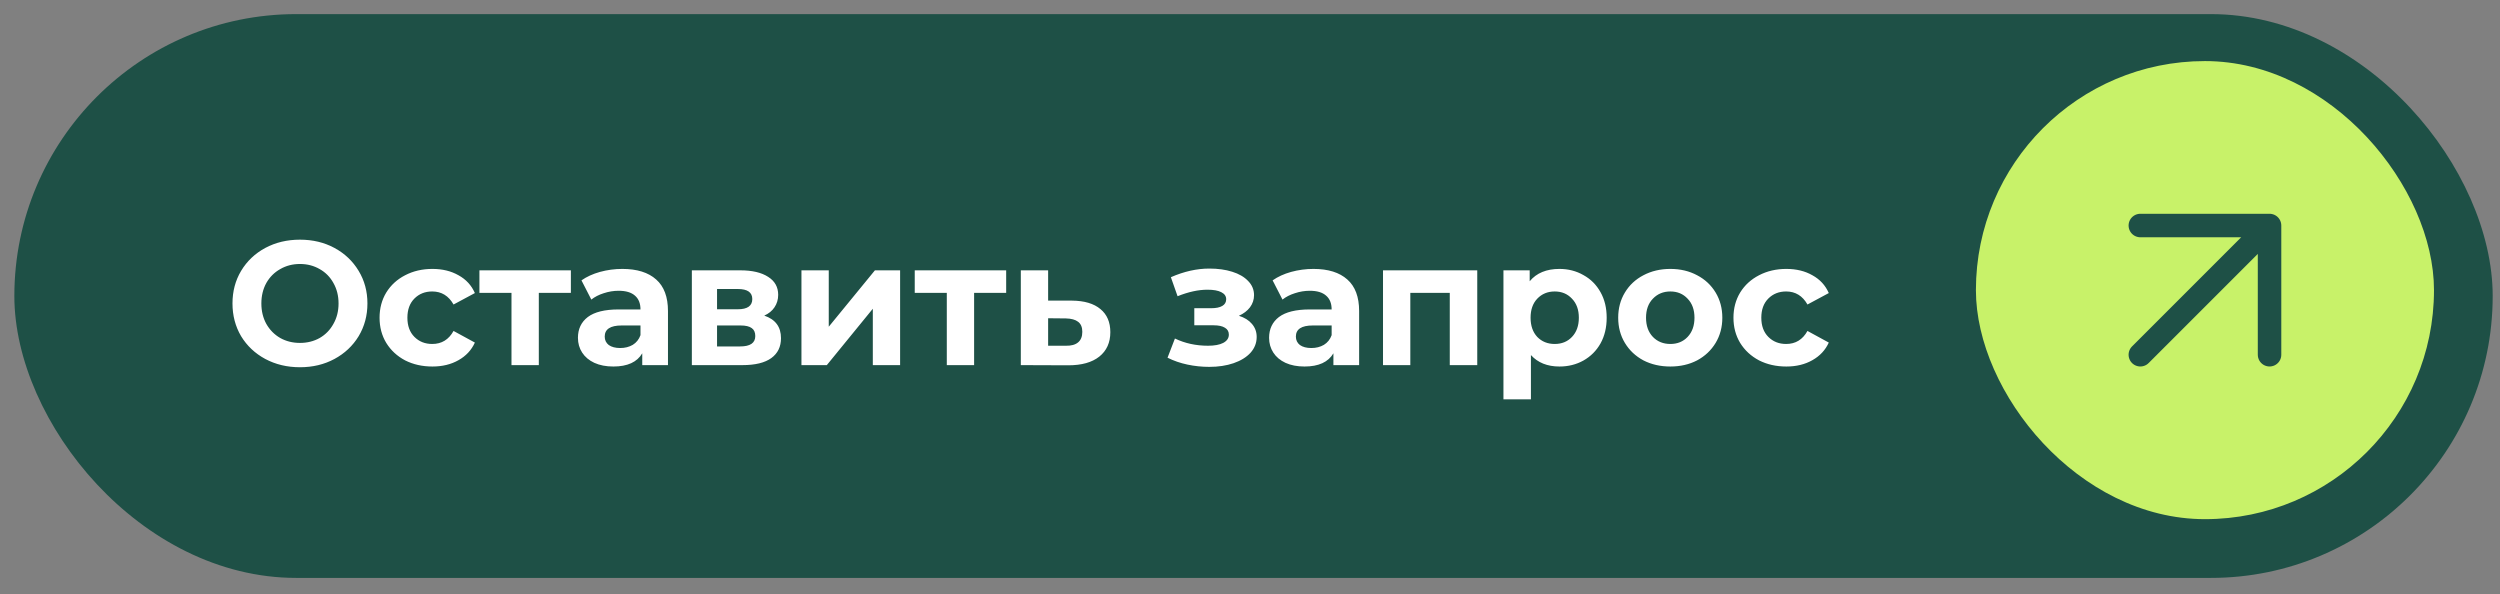
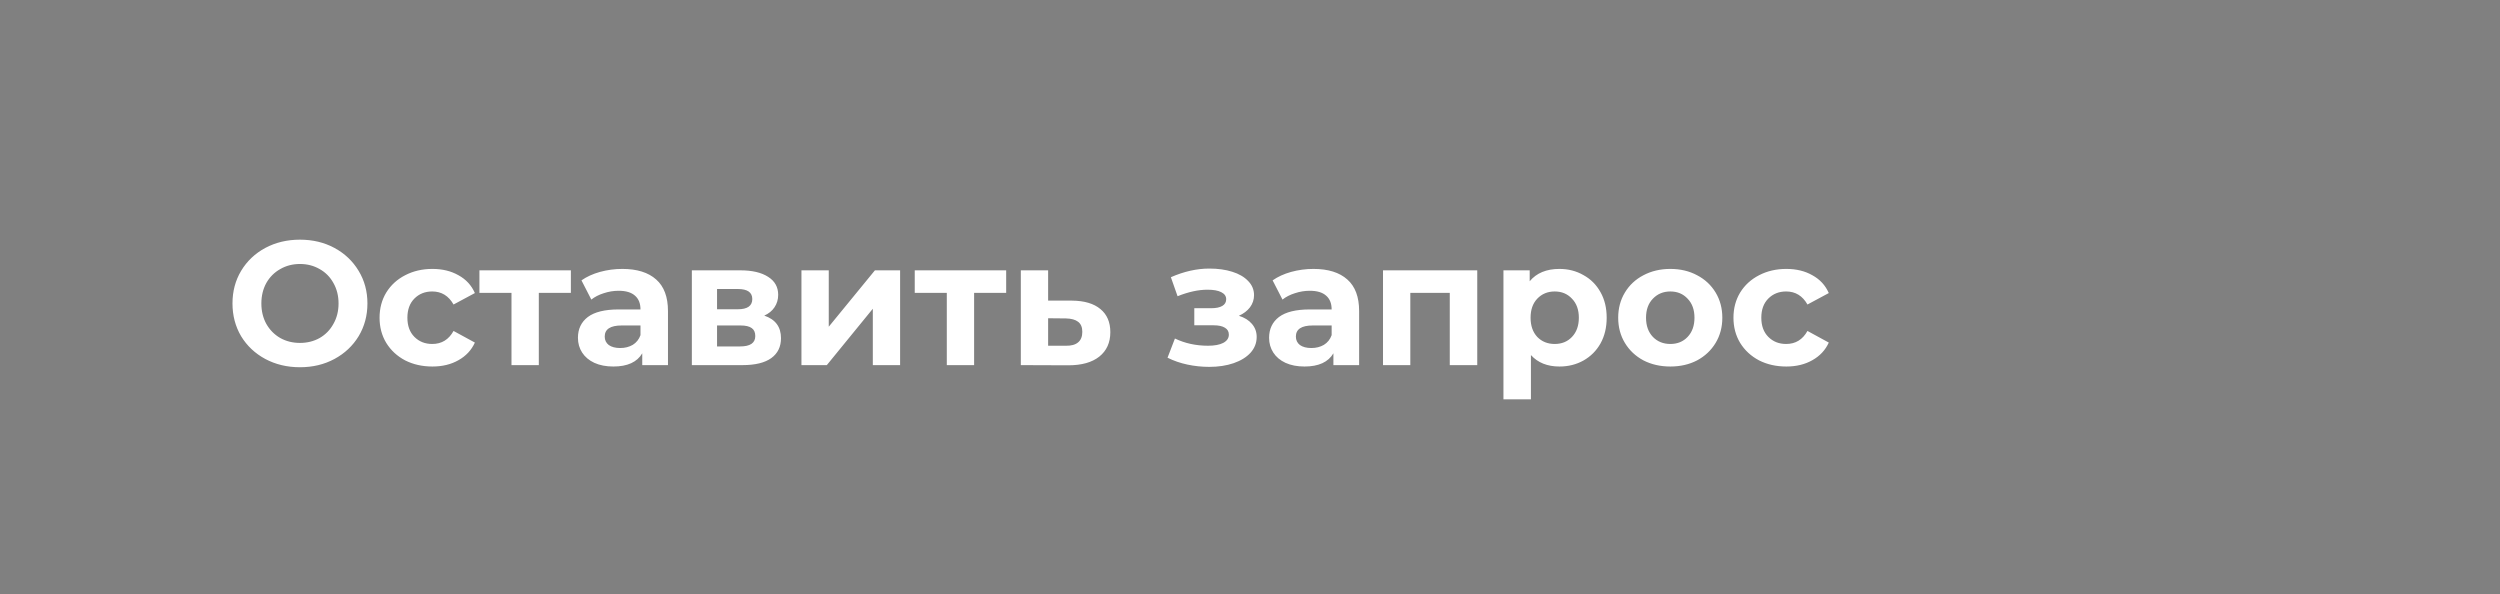
<svg xmlns="http://www.w3.org/2000/svg" width="143" height="34" viewBox="0 0 143 34" fill="none">
  <rect x="0" y="0" width="143" height="34" fill="#808080" stroke="none" />
-   <rect x="0.821" y="0.807" width="141.761" height="32.249" rx="16.125" fill="#1E5046" />
-   <rect x="113.022" y="3.494" width="26.202" height="26.202" rx="13.101" fill="#C8F269" />
-   <path d="M122.427 20.291L129.818 12.9M129.818 12.9H122.427M129.818 12.9V20.291" stroke="#1E5046" stroke-width="1.344" stroke-linecap="round" stroke-linejoin="round" />
  <path d="M17.158 21.006C16.425 21.006 15.764 20.848 15.172 20.532C14.588 20.216 14.127 19.783 13.792 19.232C13.462 18.674 13.298 18.049 13.298 17.357C13.298 16.665 13.462 16.044 13.792 15.493C14.127 14.935 14.588 14.499 15.172 14.183C15.764 13.867 16.425 13.709 17.158 13.709C17.89 13.709 18.548 13.867 19.133 14.183C19.717 14.499 20.178 14.935 20.514 15.493C20.849 16.044 21.017 16.665 21.017 17.357C21.017 18.049 20.849 18.674 20.514 19.232C20.178 19.783 19.717 20.216 19.133 20.532C18.548 20.848 17.89 21.006 17.158 21.006ZM17.158 19.615C17.574 19.615 17.95 19.521 18.286 19.333C18.622 19.138 18.884 18.869 19.072 18.526C19.267 18.184 19.365 17.794 19.365 17.357C19.365 16.921 19.267 16.531 19.072 16.188C18.884 15.846 18.622 15.58 18.286 15.392C17.95 15.197 17.574 15.1 17.158 15.1C16.741 15.1 16.365 15.197 16.029 15.392C15.693 15.58 15.428 15.846 15.233 16.188C15.045 16.531 14.95 16.921 14.95 17.357C14.95 17.794 15.045 18.184 15.233 18.526C15.428 18.869 15.693 19.138 16.029 19.333C16.365 19.521 16.741 19.615 17.158 19.615ZM24.734 20.965C24.156 20.965 23.636 20.848 23.172 20.613C22.715 20.371 22.356 20.038 22.094 19.615C21.838 19.192 21.711 18.711 21.711 18.174C21.711 17.636 21.838 17.156 22.094 16.733C22.356 16.309 22.715 15.98 23.172 15.745C23.636 15.503 24.156 15.382 24.734 15.382C25.305 15.382 25.802 15.503 26.226 15.745C26.656 15.98 26.968 16.319 27.163 16.763L25.943 17.418C25.661 16.921 25.255 16.672 24.724 16.672C24.314 16.672 23.975 16.806 23.706 17.075C23.437 17.344 23.303 17.71 23.303 18.174C23.303 18.637 23.437 19.003 23.706 19.272C23.975 19.541 24.314 19.675 24.724 19.675C25.262 19.675 25.668 19.427 25.943 18.93L27.163 19.595C26.968 20.025 26.656 20.361 26.226 20.602C25.802 20.844 25.305 20.965 24.734 20.965ZM32.654 16.753H30.82V20.885H29.257V16.753H27.423V15.463H32.654V16.753ZM35.598 15.382C36.438 15.382 37.083 15.584 37.533 15.987C37.983 16.383 38.208 16.985 38.208 17.791V20.885H36.737V20.209C36.441 20.713 35.89 20.965 35.084 20.965C34.667 20.965 34.305 20.895 33.996 20.754C33.693 20.613 33.462 20.418 33.3 20.169C33.139 19.921 33.058 19.638 33.058 19.323C33.058 18.819 33.246 18.422 33.623 18.133C34.006 17.845 34.593 17.7 35.386 17.7H36.636C36.636 17.357 36.532 17.095 36.324 16.914C36.115 16.726 35.803 16.632 35.386 16.632C35.097 16.632 34.812 16.679 34.53 16.773C34.254 16.86 34.019 16.981 33.824 17.136L33.26 16.037C33.556 15.829 33.908 15.668 34.318 15.553C34.735 15.439 35.161 15.382 35.598 15.382ZM35.477 19.907C35.746 19.907 35.984 19.847 36.193 19.726C36.401 19.598 36.549 19.413 36.636 19.171V18.617H35.558C34.913 18.617 34.59 18.829 34.59 19.252C34.59 19.454 34.667 19.615 34.822 19.736C34.983 19.85 35.202 19.907 35.477 19.907ZM43.716 18.053C44.354 18.268 44.673 18.698 44.673 19.343C44.673 19.833 44.489 20.213 44.119 20.482C43.749 20.75 43.199 20.885 42.466 20.885H39.574V15.463H42.345C43.024 15.463 43.555 15.587 43.938 15.836C44.321 16.078 44.512 16.42 44.512 16.864C44.512 17.132 44.441 17.371 44.3 17.579C44.166 17.781 43.971 17.939 43.716 18.053ZM41.015 17.69H42.204C42.755 17.69 43.031 17.495 43.031 17.105C43.031 16.723 42.755 16.531 42.204 16.531H41.015V17.69ZM42.335 19.816C42.913 19.816 43.202 19.618 43.202 19.222C43.202 19.014 43.135 18.862 43 18.768C42.866 18.668 42.654 18.617 42.365 18.617H41.015V19.816H42.335ZM45.843 15.463H47.405V18.688L50.045 15.463H51.486V20.885H49.925V17.66L47.294 20.885H45.843V15.463ZM57.553 16.753H55.719V20.885H54.157V16.753H52.323V15.463H57.553V16.753ZM61.324 17.196C62.029 17.203 62.57 17.364 62.946 17.68C63.322 17.989 63.511 18.429 63.511 19C63.511 19.598 63.299 20.065 62.876 20.401C62.459 20.73 61.871 20.895 61.112 20.895L58.391 20.885V15.463H59.953V17.196H61.324ZM60.971 19.776C61.273 19.783 61.505 19.719 61.666 19.585C61.828 19.45 61.908 19.249 61.908 18.98C61.908 18.718 61.828 18.526 61.666 18.405C61.512 18.285 61.28 18.221 60.971 18.214L59.953 18.204V19.776H60.971ZM70.864 18.063C71.187 18.164 71.435 18.318 71.61 18.526C71.791 18.735 71.882 18.983 71.882 19.272C71.882 19.615 71.764 19.917 71.529 20.179C71.294 20.434 70.972 20.633 70.562 20.774C70.152 20.915 69.688 20.985 69.171 20.985C68.748 20.985 68.331 20.942 67.921 20.854C67.511 20.767 67.132 20.636 66.783 20.461L67.206 19.363C67.777 19.638 68.408 19.776 69.1 19.776C69.47 19.776 69.759 19.722 69.967 19.615C70.182 19.501 70.29 19.343 70.29 19.141C70.29 18.966 70.216 18.835 70.068 18.748C69.92 18.654 69.705 18.607 69.423 18.607H68.314V17.63H69.282C69.557 17.63 69.769 17.586 69.917 17.498C70.065 17.411 70.138 17.284 70.138 17.116C70.138 16.941 70.044 16.806 69.856 16.712C69.675 16.618 69.413 16.571 69.07 16.571C68.546 16.571 67.975 16.696 67.357 16.944L66.974 15.856C67.727 15.527 68.459 15.362 69.171 15.362C69.662 15.362 70.098 15.422 70.481 15.543C70.871 15.664 71.177 15.842 71.398 16.078C71.62 16.306 71.731 16.575 71.731 16.884C71.731 17.139 71.653 17.371 71.499 17.579C71.344 17.781 71.133 17.942 70.864 18.063ZM75.132 15.382C75.972 15.382 76.617 15.584 77.067 15.987C77.517 16.383 77.742 16.985 77.742 17.791V20.885H76.271V20.209C75.975 20.713 75.424 20.965 74.618 20.965C74.201 20.965 73.838 20.895 73.529 20.754C73.227 20.613 72.995 20.418 72.834 20.169C72.673 19.921 72.592 19.638 72.592 19.323C72.592 18.819 72.78 18.422 73.156 18.133C73.54 17.845 74.127 17.7 74.92 17.7H76.17C76.17 17.357 76.066 17.095 75.857 16.914C75.649 16.726 75.337 16.632 74.92 16.632C74.631 16.632 74.346 16.679 74.064 16.773C73.788 16.86 73.553 16.981 73.358 17.136L72.794 16.037C73.089 15.829 73.442 15.668 73.852 15.553C74.269 15.439 74.695 15.382 75.132 15.382ZM75.011 19.907C75.28 19.907 75.518 19.847 75.726 19.726C75.935 19.598 76.082 19.413 76.17 19.171V18.617H75.091C74.447 18.617 74.124 18.829 74.124 19.252C74.124 19.454 74.201 19.615 74.356 19.736C74.517 19.85 74.735 19.907 75.011 19.907ZM84.499 15.463V20.885H82.927V16.753H80.67V20.885H79.108V15.463H84.499ZM89.201 15.382C89.705 15.382 90.162 15.5 90.572 15.735C90.989 15.963 91.314 16.289 91.549 16.712C91.785 17.129 91.902 17.616 91.902 18.174C91.902 18.731 91.785 19.222 91.549 19.645C91.314 20.062 90.989 20.387 90.572 20.623C90.162 20.851 89.705 20.965 89.201 20.965C88.509 20.965 87.965 20.747 87.569 20.31V22.84H85.997V15.463H87.498V16.088C87.888 15.617 88.456 15.382 89.201 15.382ZM88.929 19.675C89.332 19.675 89.662 19.541 89.917 19.272C90.179 18.997 90.31 18.631 90.31 18.174C90.31 17.717 90.179 17.354 89.917 17.085C89.662 16.81 89.332 16.672 88.929 16.672C88.526 16.672 88.194 16.81 87.931 17.085C87.676 17.354 87.549 17.717 87.549 18.174C87.549 18.631 87.676 18.997 87.931 19.272C88.194 19.541 88.526 19.675 88.929 19.675ZM95.544 20.965C94.973 20.965 94.459 20.848 94.002 20.613C93.552 20.371 93.199 20.038 92.944 19.615C92.688 19.192 92.561 18.711 92.561 18.174C92.561 17.636 92.688 17.156 92.944 16.733C93.199 16.309 93.552 15.98 94.002 15.745C94.459 15.503 94.973 15.382 95.544 15.382C96.115 15.382 96.625 15.503 97.076 15.745C97.526 15.98 97.878 16.309 98.134 16.733C98.389 17.156 98.517 17.636 98.517 18.174C98.517 18.711 98.389 19.192 98.134 19.615C97.878 20.038 97.526 20.371 97.076 20.613C96.625 20.848 96.115 20.965 95.544 20.965ZM95.544 19.675C95.947 19.675 96.276 19.541 96.531 19.272C96.793 18.997 96.924 18.631 96.924 18.174C96.924 17.717 96.793 17.354 96.531 17.085C96.276 16.81 95.947 16.672 95.544 16.672C95.141 16.672 94.808 16.81 94.546 17.085C94.284 17.354 94.153 17.717 94.153 18.174C94.153 18.631 94.284 18.997 94.546 19.272C94.808 19.541 95.141 19.675 95.544 19.675ZM102.178 20.965C101.6 20.965 101.079 20.848 100.616 20.613C100.159 20.371 99.799 20.038 99.537 19.615C99.282 19.192 99.154 18.711 99.154 18.174C99.154 17.636 99.282 17.156 99.537 16.733C99.799 16.309 100.159 15.98 100.616 15.745C101.079 15.503 101.6 15.382 102.178 15.382C102.749 15.382 103.246 15.503 103.669 15.745C104.099 15.98 104.412 16.319 104.607 16.763L103.387 17.418C103.105 16.921 102.699 16.672 102.168 16.672C101.758 16.672 101.419 16.806 101.15 17.075C100.881 17.344 100.747 17.71 100.747 18.174C100.747 18.637 100.881 19.003 101.15 19.272C101.419 19.541 101.758 19.675 102.168 19.675C102.705 19.675 103.112 19.427 103.387 18.93L104.607 19.595C104.412 20.025 104.099 20.361 103.669 20.602C103.246 20.844 102.749 20.965 102.178 20.965Z" fill="white" />
</svg>